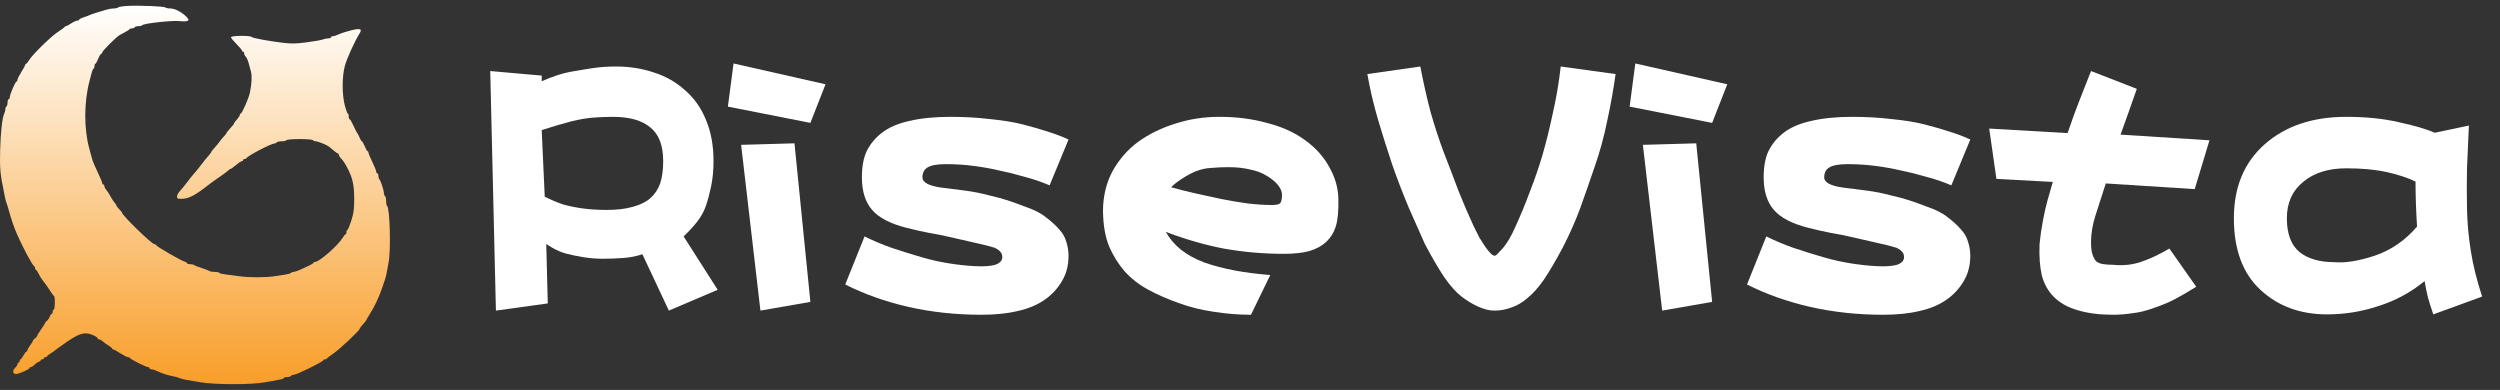
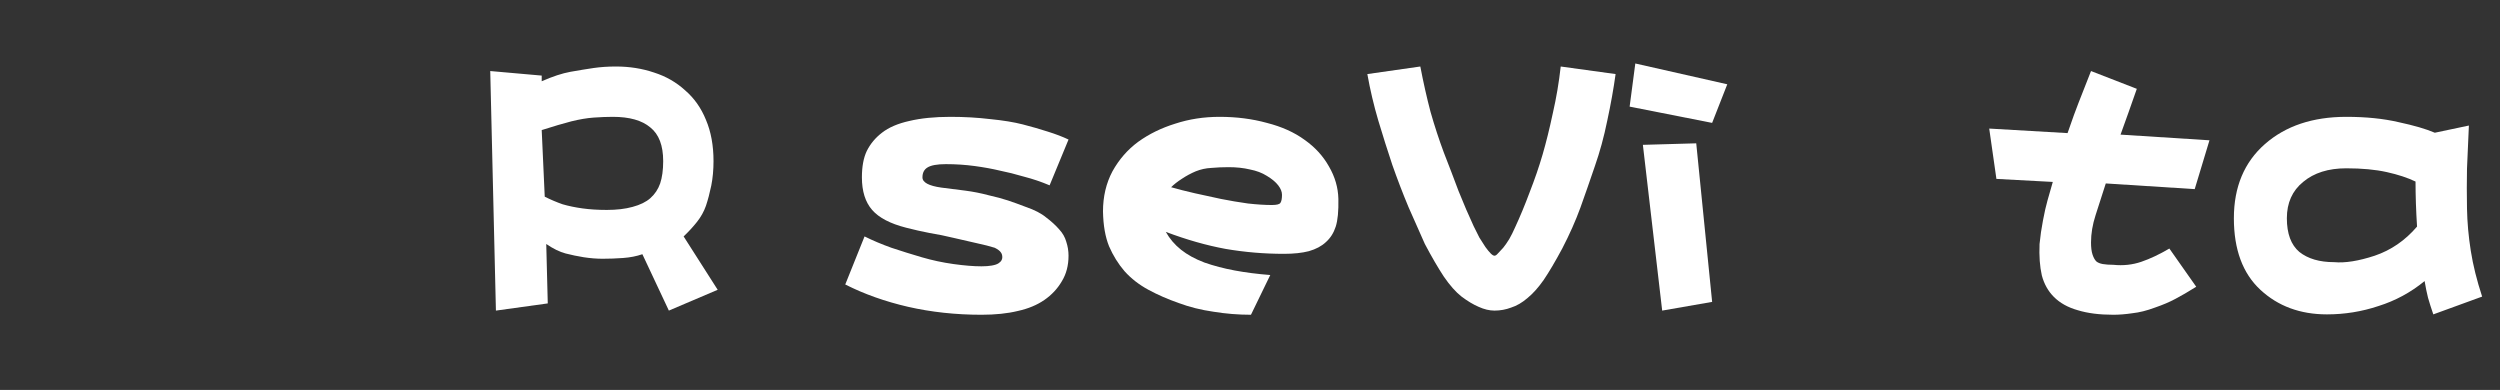
<svg xmlns="http://www.w3.org/2000/svg" width="218" height="34" viewBox="0 0 218 34" fill="none">
  <rect x="0" y="0" width="218" height="34" fill="#333333" stroke="none" />
  <path d="M47.237 7.086C48.183 6.668 49.019 6.393 49.745 6.261C50.493 6.129 51.164 6.019 51.758 5.931C52.374 5.843 53.023 5.799 53.705 5.799C54.893 5.799 56.004 5.975 57.038 6.327C58.072 6.657 58.974 7.174 59.744 7.878C60.536 8.56 61.141 9.418 61.559 10.452C61.999 11.486 62.219 12.685 62.219 14.049C62.219 14.819 62.153 15.534 62.021 16.194C61.889 16.832 61.735 17.415 61.559 17.943C61.383 18.449 61.119 18.922 60.767 19.362C60.437 19.78 60.052 20.198 59.612 20.616L62.582 25.269L58.325 27.084L56.015 22.167C55.509 22.343 54.948 22.453 54.332 22.497C53.738 22.541 53.144 22.563 52.55 22.563C52.022 22.563 51.472 22.519 50.9 22.431C50.35 22.343 49.822 22.233 49.316 22.101C48.81 21.969 48.249 21.694 47.633 21.276L47.765 26.457L43.244 27.084L42.749 6.195L47.237 6.591V7.086ZM47.237 11.343L47.501 17.151C48.029 17.415 48.546 17.635 49.052 17.811C49.58 17.965 50.163 18.086 50.801 18.174C51.439 18.262 52.143 18.306 52.913 18.306C53.771 18.306 54.519 18.218 55.157 18.042C55.817 17.866 56.334 17.613 56.708 17.283C57.104 16.931 57.39 16.502 57.566 15.996C57.742 15.468 57.83 14.819 57.83 14.049C57.83 12.685 57.456 11.706 56.708 11.112C55.982 10.496 54.893 10.188 53.441 10.188C52.935 10.188 52.374 10.21 51.758 10.254C51.164 10.298 50.515 10.408 49.811 10.584C49.129 10.76 48.271 11.013 47.237 11.343Z" fill="white" />
-   <path d="M70.665 26.325L66.309 27.084L64.626 12.63L69.279 12.498L70.665 26.325ZM71.985 7.35L70.665 10.716L63.471 9.297L63.966 5.535L71.985 7.35Z" fill="white" />
  <path d="M93.176 22.299C93.176 23.157 92.978 23.905 92.582 24.543C92.208 25.181 91.702 25.72 91.064 26.16C90.426 26.6 89.656 26.919 88.754 27.117C87.852 27.337 86.796 27.447 85.586 27.447C83.342 27.447 81.208 27.216 79.184 26.754C77.182 26.292 75.356 25.643 73.706 24.807L75.389 20.616C76.093 20.968 76.874 21.298 77.732 21.606C78.59 21.892 79.47 22.167 80.372 22.431C81.274 22.695 82.198 22.893 83.144 23.025C84.09 23.157 84.904 23.223 85.586 23.223C85.938 23.223 86.235 23.201 86.477 23.157C86.741 23.113 86.939 23.047 87.071 22.959C87.203 22.871 87.291 22.783 87.335 22.695C87.379 22.607 87.401 22.519 87.401 22.431C87.401 22.255 87.357 22.112 87.269 22.002C87.181 21.87 87.005 21.738 86.741 21.606C86.323 21.474 85.806 21.342 85.19 21.21C84.596 21.078 83.925 20.924 83.177 20.748C82.451 20.572 81.747 20.429 81.065 20.319C80.383 20.187 79.701 20.033 79.019 19.857C77.633 19.505 76.643 18.988 76.049 18.306C75.455 17.624 75.158 16.678 75.158 15.468C75.158 14.522 75.301 13.752 75.587 13.158C75.895 12.542 76.335 12.014 76.907 11.574C77.501 11.112 78.293 10.771 79.283 10.551C80.295 10.309 81.494 10.188 82.88 10.188C84.09 10.188 85.245 10.254 86.345 10.386C87.467 10.496 88.413 10.65 89.183 10.848C89.953 11.046 90.679 11.255 91.361 11.475C92.065 11.695 92.67 11.926 93.176 12.168L91.526 16.161C90.8 15.853 90.052 15.6 89.282 15.402C88.534 15.182 87.83 15.006 87.17 14.874C86.532 14.72 85.806 14.588 84.992 14.478C84.178 14.368 83.342 14.313 82.484 14.313C81.714 14.313 81.175 14.412 80.867 14.61C80.581 14.786 80.438 15.072 80.438 15.468C80.438 15.908 80.988 16.205 82.088 16.359C82.792 16.447 83.485 16.535 84.167 16.623C84.849 16.711 85.52 16.843 86.18 17.019C86.862 17.173 87.434 17.327 87.896 17.481C88.358 17.635 88.875 17.822 89.447 18.042C90.217 18.306 90.811 18.614 91.229 18.966C91.669 19.296 92.043 19.637 92.351 19.989C92.659 20.319 92.868 20.682 92.978 21.078C93.11 21.474 93.176 21.881 93.176 22.299Z" fill="white" />
  <path d="M111.79 16.986C111.79 16.722 111.68 16.447 111.46 16.161C111.24 15.875 110.91 15.6 110.47 15.336C110.052 15.072 109.557 14.885 108.985 14.775C108.435 14.643 107.819 14.577 107.137 14.577C106.609 14.577 106.103 14.599 105.619 14.643C105.157 14.665 104.706 14.764 104.266 14.94C103.848 15.116 103.441 15.336 103.045 15.6C102.671 15.842 102.363 16.084 102.121 16.326C102.737 16.502 103.43 16.678 104.2 16.854C104.97 17.03 105.729 17.195 106.477 17.349C107.247 17.503 108.028 17.635 108.82 17.745C109.612 17.833 110.305 17.877 110.899 17.877C111.339 17.877 111.592 17.811 111.658 17.679C111.746 17.547 111.79 17.316 111.79 16.986ZM116.707 17.349C116.729 18.405 116.652 19.208 116.476 19.758C116.3 20.308 116.014 20.759 115.618 21.111C115.244 21.463 114.749 21.727 114.133 21.903C113.539 22.057 112.813 22.134 111.955 22.134C110.239 22.134 108.545 21.991 106.873 21.705C105.201 21.397 103.463 20.902 101.659 20.22C101.989 20.814 102.429 21.331 102.979 21.771C103.529 22.211 104.211 22.585 105.025 22.893C105.839 23.179 106.719 23.41 107.665 23.586C108.611 23.762 109.645 23.894 110.767 23.982L109.084 27.447C107.984 27.447 106.895 27.359 105.817 27.183C104.739 27.029 103.727 26.776 102.781 26.424C101.835 26.094 100.955 25.709 100.141 25.269C99.327 24.829 98.634 24.29 98.062 23.652C97.512 23.014 97.061 22.288 96.709 21.474C96.379 20.66 96.203 19.648 96.181 18.438C96.181 17.14 96.456 15.974 97.006 14.94C97.578 13.906 98.326 13.048 99.25 12.366C100.196 11.684 101.274 11.156 102.484 10.782C103.694 10.386 104.981 10.188 106.345 10.188C107.819 10.188 109.194 10.364 110.47 10.716C111.768 11.046 112.868 11.541 113.77 12.201C114.672 12.839 115.376 13.609 115.882 14.511C116.41 15.413 116.685 16.359 116.707 17.349Z" fill="white" />
  <path d="M130.32 27.084C129.88 27.084 129.418 26.974 128.934 26.754C128.472 26.556 127.977 26.259 127.449 25.863C126.943 25.467 126.426 24.884 125.898 24.114C125.392 23.344 124.842 22.398 124.248 21.276C123.83 20.33 123.357 19.263 122.829 18.075C122.323 16.865 121.85 15.633 121.41 14.379C120.992 13.125 120.585 11.838 120.189 10.518C119.793 9.176 119.474 7.823 119.232 6.459L123.852 5.799C124.116 7.185 124.413 8.505 124.743 9.759C125.095 10.991 125.48 12.168 125.898 13.29C126.338 14.412 126.767 15.534 127.185 16.656C127.625 17.756 128.065 18.779 128.505 19.725C128.681 20.077 128.846 20.407 129 20.715C129.176 21.001 129.352 21.276 129.528 21.54C129.704 21.782 129.858 21.969 129.99 22.101C130.122 22.233 130.232 22.299 130.32 22.299C130.408 22.299 130.507 22.233 130.617 22.101C130.749 21.969 130.903 21.804 131.079 21.606C131.255 21.386 131.431 21.133 131.607 20.847C131.783 20.539 131.948 20.209 132.102 19.857C132.542 18.911 132.971 17.877 133.389 16.755C133.829 15.633 134.203 14.544 134.511 13.488C134.819 12.432 135.116 11.233 135.402 9.891C135.71 8.549 135.941 7.185 136.095 5.799L140.88 6.459C140.704 7.735 140.462 9.088 140.154 10.518C139.868 11.926 139.505 13.257 139.065 14.511C138.647 15.743 138.229 16.942 137.811 18.108C137.393 19.252 136.865 20.44 136.227 21.672C135.611 22.816 135.072 23.729 134.61 24.411C134.148 25.071 133.675 25.599 133.191 25.995C132.729 26.391 132.256 26.666 131.772 26.82C131.31 26.996 130.826 27.084 130.32 27.084Z" fill="white" />
  <path d="M149.298 26.325L144.942 27.084L143.259 12.63L147.912 12.498L149.298 26.325ZM150.618 7.35L149.298 10.716L142.104 9.297L142.599 5.535L150.618 7.35Z" fill="white" />
-   <path d="M171.809 22.299C171.809 23.157 171.611 23.905 171.215 24.543C170.841 25.181 170.335 25.72 169.697 26.16C169.059 26.6 168.289 26.919 167.387 27.117C166.485 27.337 165.429 27.447 164.219 27.447C161.975 27.447 159.841 27.216 157.817 26.754C155.815 26.292 153.989 25.643 152.339 24.807L154.022 20.616C154.726 20.968 155.507 21.298 156.365 21.606C157.223 21.892 158.103 22.167 159.005 22.431C159.907 22.695 160.831 22.893 161.777 23.025C162.723 23.157 163.537 23.223 164.219 23.223C164.571 23.223 164.868 23.201 165.11 23.157C165.374 23.113 165.572 23.047 165.704 22.959C165.836 22.871 165.924 22.783 165.968 22.695C166.012 22.607 166.034 22.519 166.034 22.431C166.034 22.255 165.99 22.112 165.902 22.002C165.814 21.87 165.638 21.738 165.374 21.606C164.956 21.474 164.439 21.342 163.823 21.21C163.229 21.078 162.558 20.924 161.81 20.748C161.084 20.572 160.38 20.429 159.698 20.319C159.016 20.187 158.334 20.033 157.652 19.857C156.266 19.505 155.276 18.988 154.682 18.306C154.088 17.624 153.791 16.678 153.791 15.468C153.791 14.522 153.934 13.752 154.22 13.158C154.528 12.542 154.968 12.014 155.54 11.574C156.134 11.112 156.926 10.771 157.916 10.551C158.928 10.309 160.127 10.188 161.513 10.188C162.723 10.188 163.878 10.254 164.978 10.386C166.1 10.496 167.046 10.65 167.816 10.848C168.586 11.046 169.312 11.255 169.994 11.475C170.698 11.695 171.303 11.926 171.809 12.168L170.159 16.161C169.433 15.853 168.685 15.6 167.915 15.402C167.167 15.182 166.463 15.006 165.803 14.874C165.165 14.72 164.439 14.588 163.625 14.478C162.811 14.368 161.975 14.313 161.117 14.313C160.347 14.313 159.808 14.412 159.5 14.61C159.214 14.786 159.071 15.072 159.071 15.468C159.071 15.908 159.621 16.205 160.721 16.359C161.425 16.447 162.118 16.535 162.8 16.623C163.482 16.711 164.153 16.843 164.813 17.019C165.495 17.173 166.067 17.327 166.529 17.481C166.991 17.635 167.508 17.822 168.08 18.042C168.85 18.306 169.444 18.614 169.862 18.966C170.302 19.296 170.676 19.637 170.984 19.989C171.292 20.319 171.501 20.682 171.611 21.078C171.743 21.474 171.809 21.881 171.809 22.299Z" fill="white" />
  <path d="M192.666 12.234L191.379 16.491L183.624 15.996C183.294 17.03 182.997 17.954 182.733 18.768C182.469 19.582 182.337 20.374 182.337 21.144C182.337 21.584 182.381 21.936 182.469 22.2C182.557 22.464 182.667 22.662 182.799 22.794C182.931 22.904 183.118 22.981 183.36 23.025C183.624 23.069 183.932 23.091 184.284 23.091C185.142 23.179 185.956 23.091 186.726 22.827C187.496 22.563 188.31 22.178 189.168 21.672L191.511 25.005C190.807 25.445 190.202 25.797 189.696 26.061C189.212 26.325 188.618 26.578 187.914 26.82C187.21 27.084 186.55 27.249 185.934 27.315C185.34 27.403 184.79 27.447 184.284 27.447C183.074 27.447 182.04 27.315 181.182 27.051C180.324 26.809 179.631 26.424 179.103 25.896C178.597 25.39 178.245 24.763 178.047 24.015C177.871 23.245 177.805 22.332 177.849 21.276C177.915 20.594 178.014 19.912 178.146 19.23C178.278 18.526 178.41 17.943 178.542 17.481C178.674 16.997 178.828 16.458 179.004 15.864L174.087 15.6L173.46 11.211L180.291 11.607C180.709 10.397 181.028 9.517 181.248 8.967C181.468 8.395 181.831 7.471 182.337 6.195L186.33 7.746C185.824 9.198 185.351 10.529 184.911 11.739L192.666 12.234Z" fill="white" />
  <path d="M212.185 27.414C212.009 26.908 211.855 26.424 211.723 25.962C211.613 25.522 211.514 25.038 211.426 24.51C210.216 25.5 208.874 26.226 207.4 26.688C205.948 27.172 204.452 27.414 202.912 27.414C200.58 27.414 198.644 26.699 197.104 25.269C195.564 23.839 194.794 21.76 194.794 19.032C194.794 16.304 195.696 14.148 197.5 12.564C199.304 10.98 201.669 10.188 204.595 10.188C206.311 10.188 207.829 10.342 209.149 10.65C210.491 10.936 211.547 11.244 212.317 11.574L215.287 10.947C215.221 12.355 215.166 13.609 215.122 14.709C215.1 15.809 215.1 16.964 215.122 18.174C215.144 19.384 215.254 20.616 215.452 21.87C215.65 23.124 215.98 24.455 216.442 25.863L212.185 27.414ZM204.595 14.676C203.033 14.676 201.779 15.072 200.833 15.864C199.887 16.634 199.414 17.69 199.414 19.032C199.414 20.374 199.777 21.353 200.503 21.969C201.251 22.563 202.263 22.86 203.539 22.86C204.485 22.948 205.662 22.761 207.07 22.299C208.5 21.815 209.732 20.968 210.766 19.758C210.678 18.35 210.634 17.041 210.634 15.831C209.952 15.501 209.116 15.226 208.126 15.006C207.136 14.786 205.959 14.676 204.595 14.676Z" fill="white" />
-   <path fill-rule="evenodd" clip-rule="evenodd" d="M11.119 0.516C10.723 0.537 10.358 0.595 10.308 0.646C10.258 0.696 10.088 0.737 9.931 0.737C9.774 0.737 9.512 0.777 9.35 0.825C9.188 0.873 8.797 0.99 8.48 1.084C8.163 1.178 7.861 1.283 7.808 1.317C7.755 1.351 7.529 1.437 7.304 1.508C7.08 1.579 6.897 1.674 6.897 1.718C6.897 1.763 6.82 1.799 6.727 1.799C6.634 1.799 6.398 1.908 6.204 2.041C6.01 2.173 5.809 2.282 5.758 2.282C5.707 2.282 5.651 2.314 5.633 2.354C5.616 2.394 5.342 2.596 5.025 2.803C4.412 3.204 2.797 4.795 2.514 5.275C2.421 5.434 2.311 5.564 2.27 5.564C2.228 5.564 2.195 5.606 2.195 5.658C2.195 5.71 2.043 5.991 1.859 6.281C1.674 6.572 1.523 6.876 1.523 6.959C1.523 7.041 1.486 7.108 1.441 7.108C1.341 7.108 0.85 8.25 0.851 8.483C0.851 8.576 0.808 8.652 0.755 8.652C0.702 8.652 0.659 8.78 0.659 8.936C0.659 9.092 0.616 9.247 0.563 9.28C0.51 9.313 0.467 9.424 0.467 9.528C0.467 9.632 0.426 9.792 0.377 9.884C0.202 10.208 0.053 11.515 0.012 13.092C-0.028 14.597 0.026 15.251 0.291 16.471C0.343 16.71 0.407 17.035 0.433 17.195C0.459 17.354 0.516 17.571 0.559 17.677C0.602 17.783 0.685 18.044 0.743 18.256C0.973 19.099 1.223 19.83 1.485 20.428C1.99 21.578 2.835 23.155 2.977 23.211C3.022 23.229 3.058 23.305 3.058 23.38C3.058 23.455 3.091 23.517 3.13 23.518C3.17 23.519 3.281 23.686 3.378 23.889C3.475 24.093 3.658 24.381 3.784 24.529C3.911 24.677 4.155 25.02 4.326 25.291C4.498 25.563 4.671 25.8 4.712 25.817C4.822 25.866 4.801 26.992 4.689 26.992C4.637 26.992 4.594 27.079 4.594 27.185C4.594 27.291 4.553 27.378 4.504 27.378C4.455 27.378 4.384 27.476 4.346 27.595C4.309 27.715 4.198 27.882 4.1 27.968C4.002 28.054 3.922 28.152 3.922 28.185C3.922 28.219 3.771 28.458 3.586 28.716C3.401 28.975 3.25 29.226 3.25 29.274C3.25 29.323 3.164 29.425 3.058 29.501C2.953 29.578 2.866 29.677 2.866 29.722C2.866 29.767 2.758 29.946 2.626 30.12C2.494 30.294 2.386 30.487 2.386 30.548C2.386 30.609 2.35 30.66 2.306 30.66C2.261 30.66 2.143 30.812 2.044 30.997C1.944 31.183 1.83 31.335 1.789 31.335C1.748 31.335 1.715 31.4 1.715 31.48C1.715 31.56 1.672 31.625 1.619 31.625C1.566 31.625 1.523 31.683 1.523 31.755C1.523 31.826 1.435 31.965 1.327 32.063C1.052 32.313 1.113 32.647 1.427 32.611C1.736 32.576 2.578 32.195 2.578 32.091C2.578 32.047 2.623 32.011 2.678 32.011C2.772 32.011 2.881 31.935 3.199 31.649C3.272 31.583 3.379 31.528 3.435 31.528C3.492 31.528 3.538 31.485 3.538 31.432C3.538 31.379 3.603 31.335 3.682 31.335C3.761 31.335 3.826 31.292 3.826 31.239C3.826 31.186 3.891 31.142 3.97 31.142C4.049 31.142 4.114 31.108 4.114 31.067C4.114 31.025 4.254 30.909 4.426 30.808C4.597 30.708 4.759 30.597 4.785 30.562C4.812 30.528 5.245 30.214 5.749 29.865C6.751 29.17 7.242 28.984 7.761 29.104C8.127 29.188 8.528 29.408 8.528 29.525C8.528 29.565 8.585 29.598 8.654 29.598C8.723 29.598 8.863 29.676 8.966 29.772C9.068 29.867 9.292 30.029 9.464 30.13C9.635 30.232 9.775 30.349 9.775 30.391C9.775 30.433 9.818 30.466 9.87 30.466C9.921 30.466 10.2 30.619 10.489 30.804C10.777 30.99 11.077 31.142 11.154 31.142C11.232 31.142 11.309 31.177 11.327 31.22C11.371 31.326 12.734 32.011 12.902 32.011C12.977 32.011 13.038 32.054 13.038 32.107C13.038 32.16 13.116 32.204 13.212 32.204C13.308 32.204 13.562 32.29 13.777 32.394C14.136 32.568 14.627 32.719 15.245 32.845C15.377 32.872 15.572 32.931 15.677 32.977C15.783 33.022 16.02 33.085 16.205 33.117C16.39 33.148 16.951 33.245 17.452 33.331C18.783 33.558 22.006 33.556 23.162 33.326C23.637 33.232 24.188 33.132 24.386 33.103C24.583 33.075 24.745 33.014 24.745 32.966C24.745 32.919 24.872 32.88 25.027 32.88C25.183 32.88 25.336 32.836 25.369 32.783C25.402 32.73 25.504 32.687 25.596 32.687C25.854 32.687 28.199 31.535 28.2 31.408C28.2 31.368 28.261 31.335 28.336 31.335C28.411 31.335 28.486 31.303 28.504 31.263C28.521 31.223 28.776 31.028 29.069 30.829C29.611 30.463 31.366 28.808 31.367 28.663C31.367 28.62 31.497 28.445 31.655 28.276C31.813 28.106 31.942 27.944 31.942 27.916C31.942 27.887 32.092 27.629 32.275 27.342C32.669 26.722 33.099 25.798 33.337 25.061C33.431 24.769 33.541 24.444 33.582 24.337C33.623 24.231 33.682 23.992 33.714 23.806C33.746 23.621 33.823 23.208 33.885 22.89C34.096 21.807 33.996 18.11 33.751 17.958C33.706 17.93 33.67 17.738 33.67 17.532C33.67 17.326 33.627 17.131 33.574 17.098C33.521 17.065 33.478 16.949 33.478 16.84C33.478 16.592 33.167 15.662 33.07 15.618C33.03 15.6 32.998 15.481 32.998 15.353C32.998 15.224 32.955 15.119 32.902 15.119C32.849 15.119 32.806 15.051 32.806 14.966C32.806 14.882 32.655 14.505 32.47 14.128C32.285 13.75 32.134 13.385 32.134 13.315C32.134 13.246 32.1 13.189 32.058 13.189C32.016 13.189 31.902 12.993 31.804 12.755C31.706 12.516 31.594 12.32 31.556 12.32C31.517 12.32 31.429 12.179 31.36 12.007C31.29 11.834 31.207 11.671 31.174 11.645C31.14 11.618 30.99 11.325 30.839 10.993C30.689 10.661 30.53 10.39 30.486 10.39C30.443 10.39 30.407 10.281 30.407 10.149C30.407 10.016 30.372 9.907 30.33 9.907C30.287 9.907 30.171 9.592 30.071 9.207C29.82 8.237 29.818 6.715 30.068 5.757C30.229 5.136 30.932 3.589 31.371 2.888C31.606 2.513 31.392 2.45 30.577 2.655C30.176 2.756 29.708 2.909 29.537 2.995C29.366 3.08 29.146 3.151 29.049 3.151C28.951 3.151 28.872 3.194 28.872 3.247C28.872 3.3 28.767 3.344 28.638 3.344C28.509 3.344 28.287 3.388 28.144 3.443C28.001 3.498 27.371 3.61 26.745 3.691C25.835 3.81 25.427 3.819 24.719 3.737C23.533 3.599 22.023 3.322 21.959 3.232C21.851 3.077 20.139 3.096 20.139 3.252C20.139 3.307 20.355 3.57 20.619 3.835C20.883 4.101 21.099 4.359 21.099 4.41C21.099 4.46 21.142 4.502 21.195 4.502C21.247 4.502 21.291 4.57 21.291 4.654C21.291 4.737 21.354 4.869 21.432 4.947C21.51 5.026 21.621 5.272 21.68 5.496C21.738 5.719 21.83 6.057 21.884 6.247C21.985 6.603 21.95 7.318 21.793 8.073C21.688 8.576 21.102 9.907 20.986 9.907C20.942 9.907 20.907 9.962 20.907 10.029C20.907 10.096 20.799 10.268 20.667 10.411C20.535 10.554 20.427 10.696 20.427 10.727C20.427 10.79 20.293 10.96 19.971 11.307C19.852 11.435 19.755 11.565 19.755 11.596C19.755 11.628 19.658 11.755 19.539 11.878C19.421 12.002 19.237 12.224 19.132 12.371C19.026 12.519 18.821 12.768 18.676 12.925C18.531 13.081 18.412 13.237 18.411 13.272C18.411 13.306 18.292 13.464 18.148 13.623C18.003 13.783 17.755 14.087 17.598 14.299C17.441 14.511 17.217 14.794 17.101 14.926C16.754 15.323 16.551 15.572 16.355 15.842C16.253 15.982 16.088 16.192 15.989 16.308C15.89 16.424 15.726 16.617 15.623 16.737C15.521 16.857 15.437 17.041 15.437 17.147C15.437 17.304 15.502 17.339 15.79 17.339C16.456 17.339 16.98 17.068 18.268 16.054C18.426 15.929 18.821 15.648 19.145 15.429C19.47 15.209 19.801 14.963 19.882 14.882C19.963 14.8 20.056 14.733 20.088 14.733C20.121 14.733 20.2 14.691 20.263 14.638C20.814 14.187 20.997 14.058 21.089 14.058C21.147 14.058 21.195 14.014 21.195 13.961C21.195 13.908 21.256 13.865 21.331 13.865C21.405 13.865 21.481 13.829 21.499 13.785C21.572 13.6 23.648 12.513 23.927 12.513C24.001 12.513 24.089 12.47 24.122 12.417C24.154 12.364 24.349 12.32 24.553 12.32C24.758 12.32 24.953 12.277 24.985 12.224C25.019 12.168 25.512 12.127 26.137 12.127C26.761 12.127 27.254 12.168 27.288 12.224C27.321 12.277 27.428 12.32 27.526 12.32C27.726 12.32 28.52 12.645 28.704 12.802C29.198 13.222 29.409 13.382 29.471 13.382C29.511 13.382 29.543 13.428 29.543 13.485C29.543 13.542 29.597 13.649 29.663 13.723C29.965 14.062 30.054 14.194 30.309 14.681C30.753 15.531 30.887 16.147 30.887 17.349C30.887 18.26 30.845 18.569 30.633 19.24C30.493 19.681 30.342 20.042 30.297 20.042C30.252 20.042 30.215 20.129 30.215 20.235C30.215 20.341 30.181 20.428 30.14 20.428C30.098 20.428 29.992 20.552 29.902 20.704C29.503 21.384 27.844 22.841 27.47 22.841C27.396 22.841 27.336 22.874 27.335 22.914C27.334 22.953 27.173 23.06 26.975 23.15C26.778 23.24 26.425 23.403 26.191 23.512C25.956 23.621 25.689 23.71 25.597 23.71C25.504 23.71 25.405 23.748 25.377 23.794C25.349 23.84 25.119 23.908 24.867 23.945C24.616 23.982 24.172 24.049 23.882 24.094C23.145 24.209 21.658 24.205 20.859 24.087C20.489 24.032 19.96 23.963 19.682 23.933C19.404 23.903 19.153 23.841 19.124 23.794C19.096 23.748 18.911 23.71 18.713 23.71C18.516 23.71 18.313 23.675 18.263 23.633C18.213 23.591 17.913 23.475 17.596 23.375C17.28 23.275 16.979 23.157 16.929 23.114C16.879 23.07 16.717 23.034 16.57 23.034C16.422 23.034 16.301 22.996 16.301 22.948C16.301 22.901 16.204 22.837 16.085 22.807C15.792 22.732 13.67 21.508 13.63 21.391C13.612 21.339 13.543 21.297 13.476 21.297C13.235 21.297 10.639 18.773 10.639 18.538C10.639 18.511 10.531 18.38 10.399 18.248C10.267 18.115 10.159 17.973 10.159 17.932C10.159 17.892 10.084 17.774 9.991 17.671C9.899 17.568 9.737 17.318 9.631 17.116C9.526 16.913 9.364 16.665 9.272 16.565C9.179 16.464 9.104 16.315 9.104 16.233C9.104 16.152 9.061 16.085 9.008 16.085C8.955 16.085 8.912 16.034 8.912 15.972C8.912 15.909 8.787 15.595 8.634 15.272C8.244 14.45 8.077 14.048 8.007 13.768C7.974 13.635 7.88 13.288 7.798 12.996C7.311 11.271 7.316 8.901 7.808 7.06C7.894 6.741 7.987 6.382 8.017 6.262C8.047 6.142 8.109 6.02 8.156 5.991C8.202 5.962 8.24 5.854 8.24 5.751C8.24 5.648 8.272 5.563 8.312 5.563C8.352 5.563 8.464 5.368 8.561 5.129C8.659 4.89 8.778 4.695 8.825 4.695C8.873 4.695 8.912 4.641 8.913 4.574C8.914 4.451 10.064 3.296 10.403 3.078C10.506 3.011 10.742 2.881 10.927 2.788C11.112 2.695 11.277 2.587 11.295 2.547C11.312 2.508 11.407 2.475 11.505 2.475C11.603 2.475 11.71 2.431 11.743 2.378C11.775 2.325 11.926 2.282 12.079 2.282C12.231 2.282 12.378 2.244 12.406 2.198C12.498 2.048 14.946 1.773 15.62 1.837C16.477 1.918 16.627 1.81 16.205 1.413C15.772 1.006 15.227 0.737 14.836 0.737C14.66 0.737 14.475 0.699 14.425 0.652C14.318 0.551 12.155 0.462 11.119 0.516Z" fill="url(#paint0_linear_9_18)" />
  <defs>
    <linearGradient id="paint0_linear_9_18" x1="17" y1="0.5" x2="17" y2="33.5" gradientUnits="userSpaceOnUse">
      <stop stop-color="white" />
      <stop offset="1" stop-color="#F89E29" />
    </linearGradient>
  </defs>
</svg>